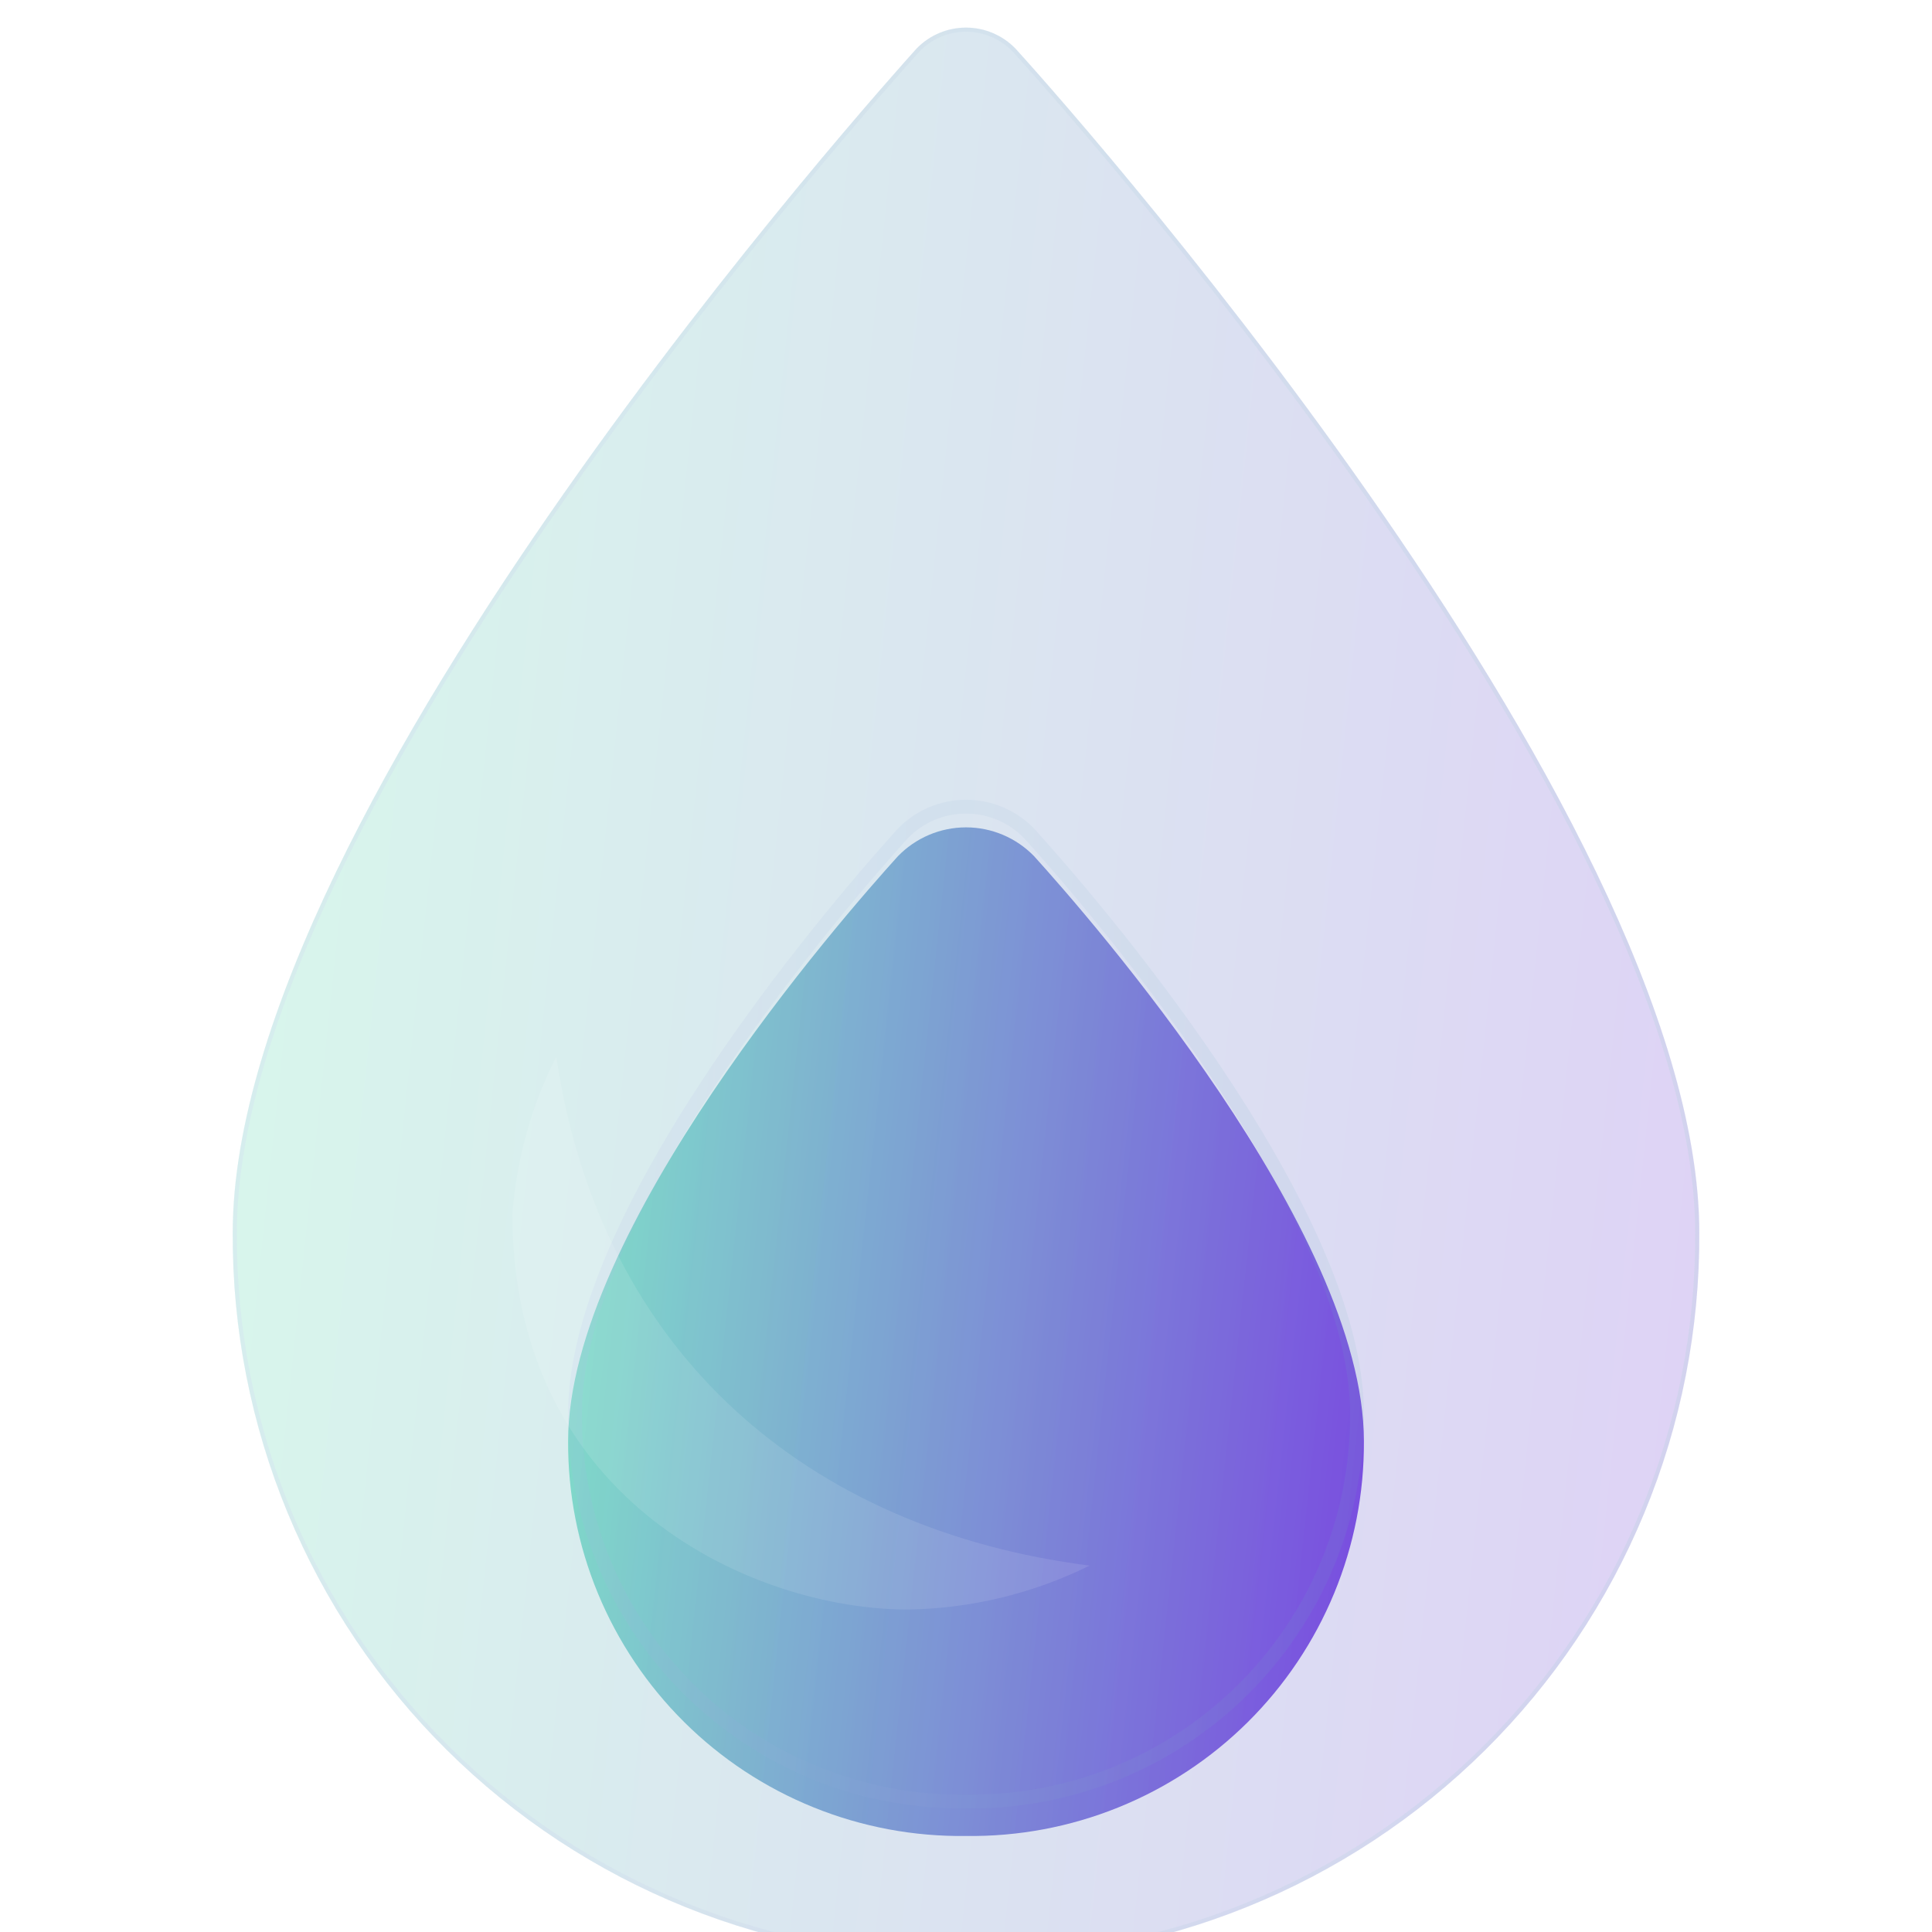
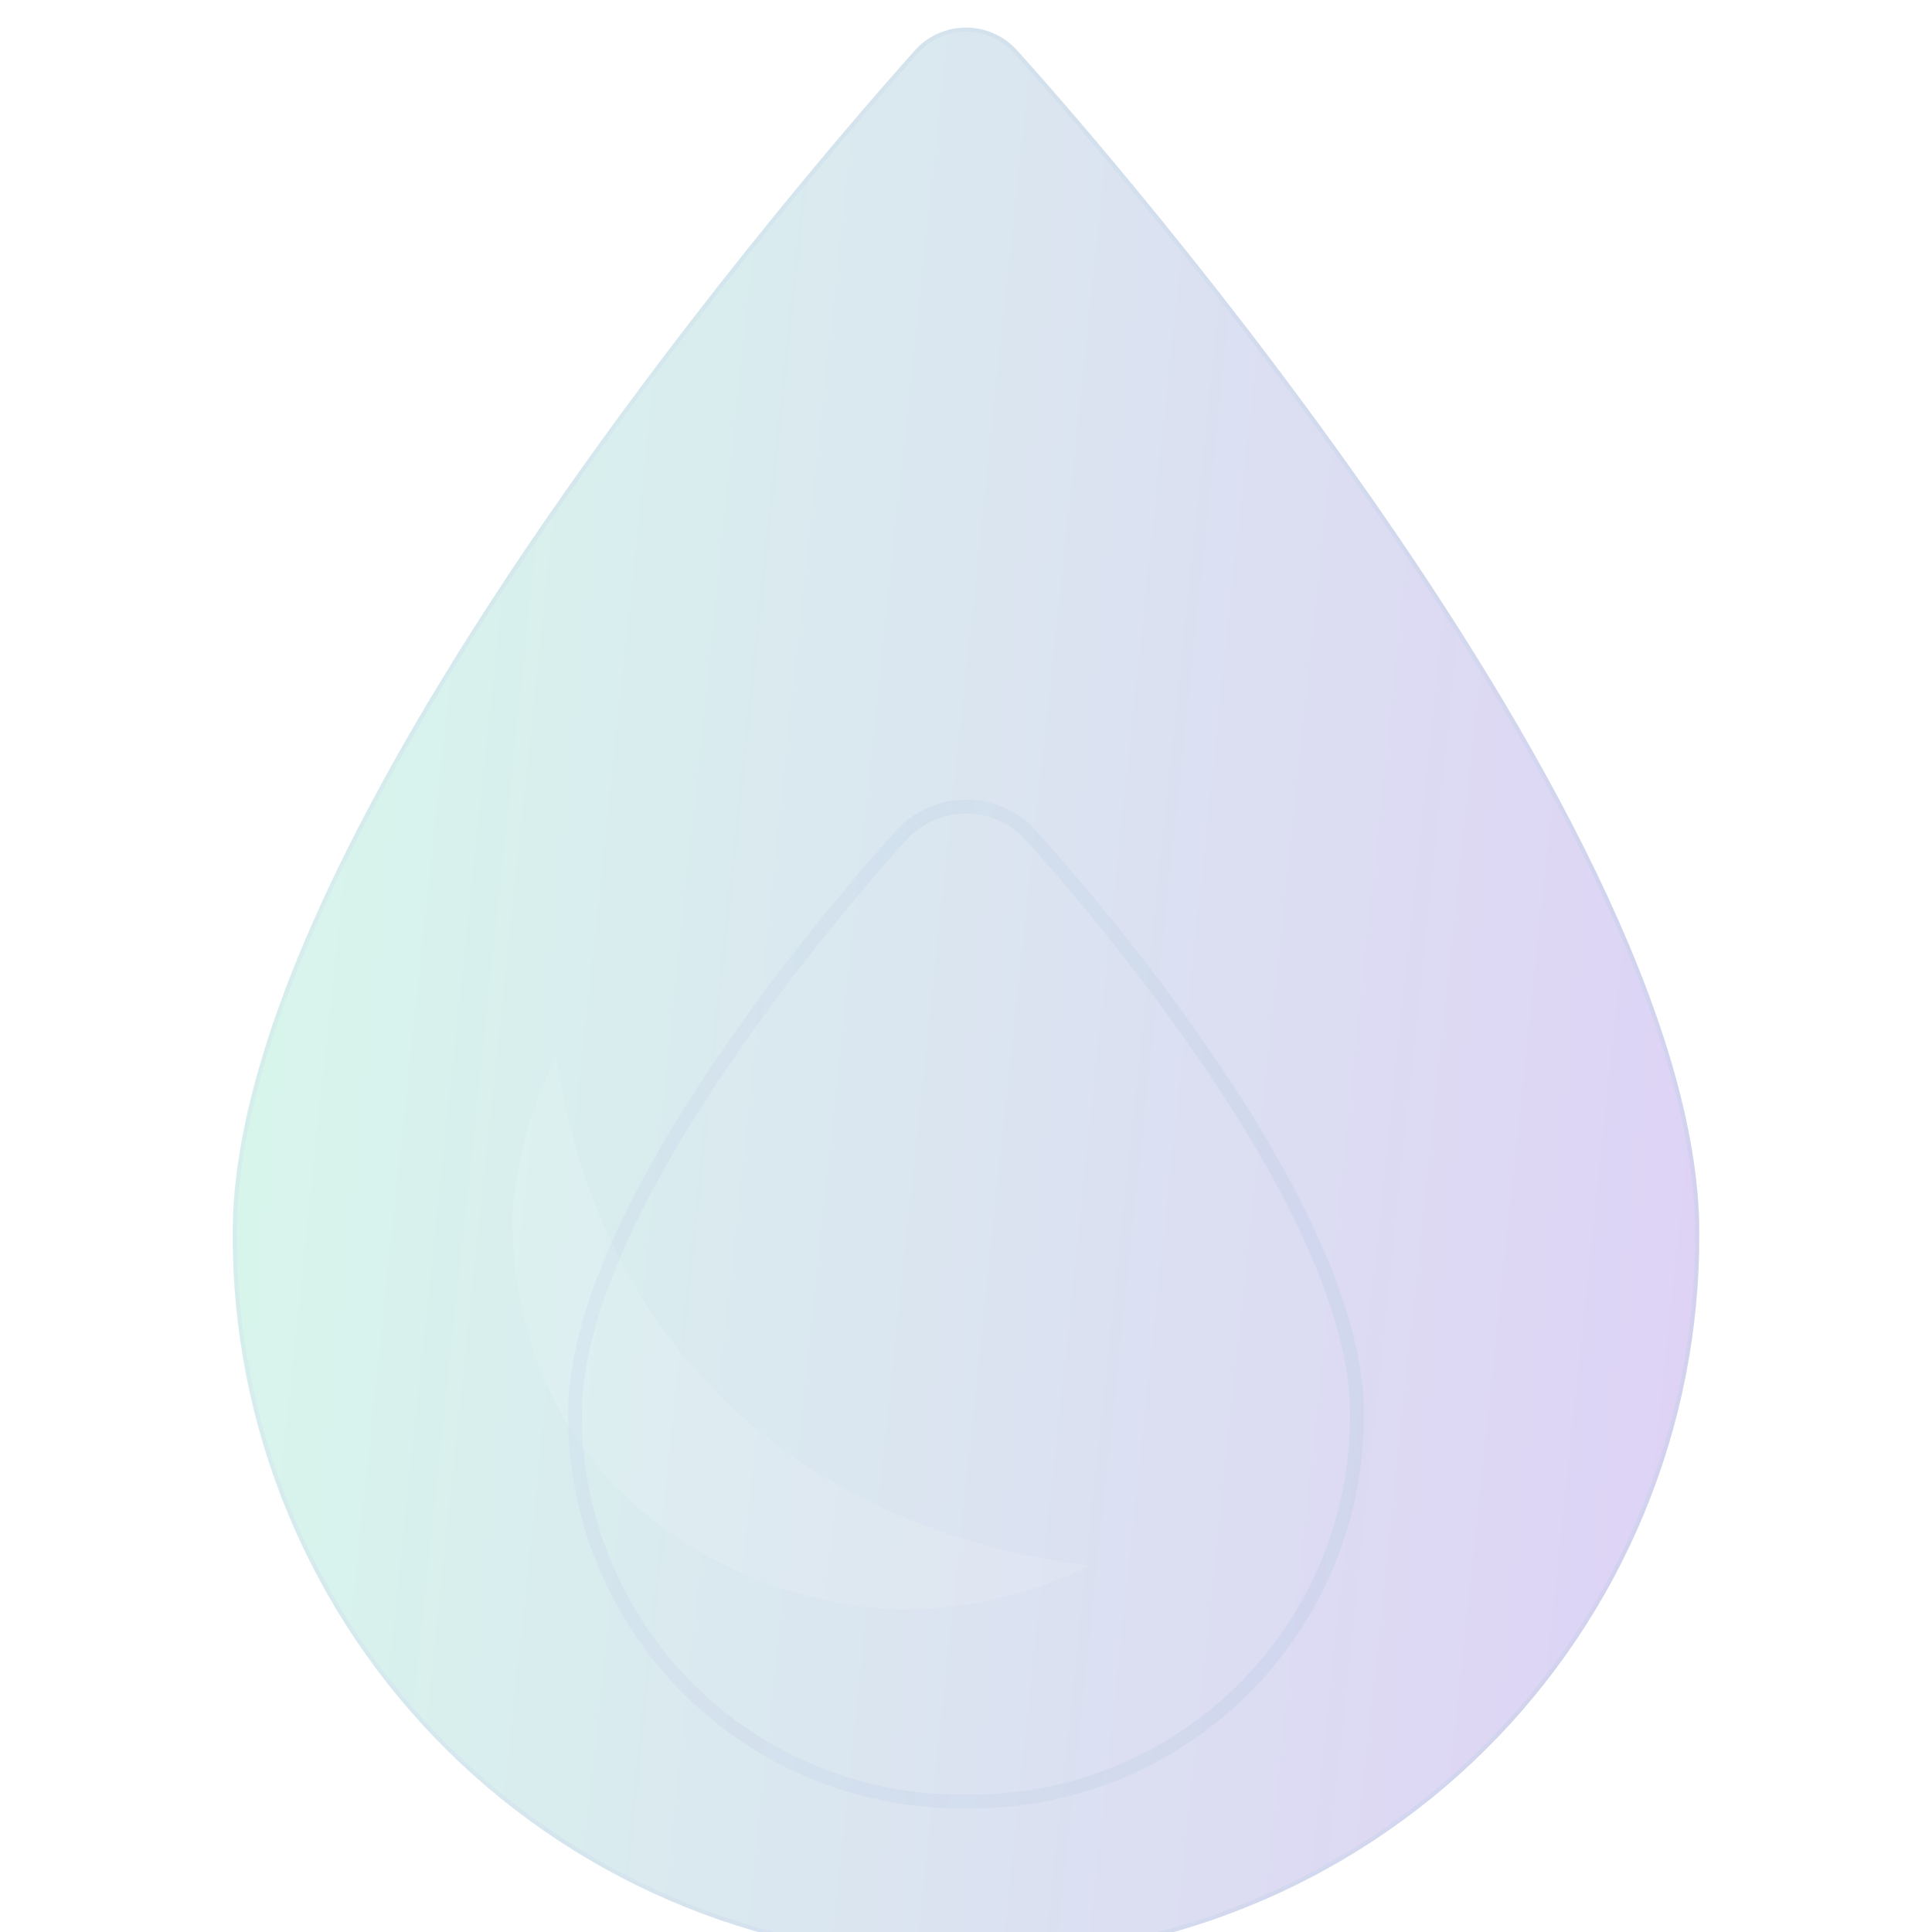
<svg xmlns="http://www.w3.org/2000/svg" width="140" height="140" viewBox="0 0 140 140" fill="none">
  <g filter="url(#filter0_i_32_2463)">
-     <path d="M70.001 131.041C66.219 131.092 62.465 130.388 58.959 128.97C55.452 127.553 52.263 125.451 49.579 122.787C46.894 120.122 44.768 116.95 43.324 113.454C41.88 109.959 41.147 106.21 41.168 102.428C41.168 87.177 61.078 64.446 65.07 60.041C65.71 59.381 66.477 58.856 67.324 58.497C68.171 58.139 69.081 57.954 70.001 57.954C70.921 57.954 71.831 58.139 72.678 58.497C73.525 58.856 74.291 59.381 74.932 60.041C78.924 64.446 98.833 87.184 98.833 102.428C98.855 106.21 98.122 109.959 96.678 113.454C95.234 116.95 93.108 120.122 90.423 122.787C87.738 125.451 84.55 127.553 81.043 128.97C77.537 130.388 73.783 131.092 70.001 131.041Z" fill="url(#paint0_linear_32_2463)" />
-   </g>
+     </g>
  <path d="M70.007 130.541L70.007 130.541L69.994 130.541C66.279 130.591 62.591 129.899 59.146 128.507C55.701 127.114 52.568 125.049 49.931 122.432C47.294 119.814 45.204 116.698 43.786 113.263C42.367 109.829 41.647 106.147 41.668 102.431V102.428C41.668 98.715 42.883 94.508 44.799 90.194C46.712 85.885 49.308 81.502 52.037 77.447C57.489 69.343 63.44 62.585 65.435 60.383C66.027 59.774 66.736 59.289 67.519 58.958C68.304 58.625 69.148 58.454 70.001 58.454C70.854 58.454 71.698 58.625 72.483 58.958C73.266 59.289 73.974 59.774 74.567 60.383C76.562 62.585 82.513 69.345 87.965 77.449C90.693 81.505 93.29 85.888 95.203 90.196C97.119 94.511 98.333 98.717 98.333 102.428L98.333 102.431C98.354 106.147 97.635 109.829 96.216 113.263C94.797 116.698 92.708 119.814 90.071 122.432C87.433 125.049 84.301 127.114 80.856 128.507C77.411 129.899 73.723 130.591 70.007 130.541Z" stroke="url(#paint1_linear_32_2463)" stroke-opacity="0.1" />
  <g filter="url(#filter1_bi_32_2463)">
    <path d="M70.001 139.995C63.037 140.092 56.123 138.8 49.664 136.194C43.205 133.588 37.33 129.721 32.383 124.819C27.435 119.917 23.515 114.077 20.85 107.642C18.186 101.207 16.831 94.306 16.864 87.341C16.864 56.527 64.397 3.771 66.421 1.515C66.886 1.036 67.442 0.655 68.057 0.394C68.672 0.134 69.333 0 70.001 0C70.668 0 71.329 0.134 71.944 0.394C72.559 0.655 73.115 1.036 73.58 1.515C75.604 3.723 123.138 56.502 123.138 87.341C123.171 94.306 121.816 101.207 119.151 107.642C116.487 114.077 112.566 119.917 107.619 124.819C102.672 129.721 96.797 133.588 90.338 136.194C83.879 138.8 76.965 140.092 70.001 139.995Z" fill="#1D1D1D" fill-opacity="0.05" />
    <path d="M70.001 139.995C63.037 140.092 56.123 138.8 49.664 136.194C43.205 133.588 37.33 129.721 32.383 124.819C27.435 119.917 23.515 114.077 20.85 107.642C18.186 101.207 16.831 94.306 16.864 87.341C16.864 56.527 64.397 3.771 66.421 1.515C66.886 1.036 67.442 0.655 68.057 0.394C68.672 0.134 69.333 0 70.001 0C70.668 0 71.329 0.134 71.944 0.394C72.559 0.655 73.115 1.036 73.58 1.515C75.604 3.723 123.138 56.502 123.138 87.341C123.171 94.306 121.816 101.207 119.151 107.642C116.487 114.077 112.566 119.917 107.619 124.819C102.672 129.721 96.797 133.588 90.338 136.194C83.879 138.8 76.965 140.092 70.001 139.995Z" fill="url(#paint2_linear_32_2463)" fill-opacity="0.2" />
    <path d="M17.014 87.342V87.341C17.014 79.671 19.973 70.621 24.458 61.313C28.941 52.009 34.941 42.462 41.006 33.805C52.985 16.707 65.211 3.088 66.49 1.664L66.531 1.618C66.981 1.154 67.52 0.785 68.116 0.533C68.712 0.28 69.353 0.15 70.001 0.15C70.648 0.15 71.289 0.28 71.886 0.533C72.482 0.785 73.021 1.154 73.471 1.618C74.491 2.731 86.87 16.468 98.995 33.778C105.061 42.437 111.061 51.987 115.544 61.296C120.028 70.609 122.988 79.665 122.988 87.341V87.342C123.021 94.287 121.67 101.168 119.013 107.585C116.356 114.002 112.446 119.824 107.513 124.712C102.58 129.601 96.722 133.457 90.281 136.055C83.841 138.653 76.947 139.942 70.003 139.845L69.999 139.845C63.054 139.942 56.161 138.653 49.72 136.055C43.279 133.457 37.421 129.601 32.488 124.712C27.555 119.824 23.646 114.002 20.989 107.585C18.332 101.168 16.981 94.287 17.014 87.342Z" stroke="url(#paint3_linear_32_2463)" stroke-opacity="0.1" stroke-width="0.3" />
  </g>
  <g filter="url(#filter2_i_32_2463)">
    <path d="M65.775 114.632C54.702 114.632 37.129 106.856 37.129 85.985C37.425 82 38.507 78.114 40.312 74.549C43.495 96.132 58.614 108.864 78.959 111.449C74.856 113.476 70.353 114.565 65.775 114.632Z" fill="white" fill-opacity="0.1" />
  </g>
  <defs>
    <filter id="filter0_i_32_2463" x="41.168" y="57.954" width="57.664" height="75.09" filterUnits="userSpaceOnUse" color-interpolation-filters="sRGB">
      <feFlood flood-opacity="0" result="BackgroundImageFix" />
      <feBlend mode="normal" in="SourceGraphic" in2="BackgroundImageFix" result="shape" />
      <feColorMatrix in="SourceAlpha" type="matrix" values="0 0 0 0 0 0 0 0 0 0 0 0 0 0 0 0 0 0 127 0" result="hardAlpha" />
      <feOffset dy="2" />
      <feGaussianBlur stdDeviation="1" />
      <feComposite in2="hardAlpha" operator="arithmetic" k2="-1" k3="1" />
      <feColorMatrix type="matrix" values="0 0 0 0 1 0 0 0 0 1 0 0 0 0 1 0 0 0 0.1 0" />
      <feBlend mode="normal" in2="shape" result="effect1_innerShadow_32_2463" />
    </filter>
    <filter id="filter1_bi_32_2463" x="10.863" y="-6" width="118.273" height="152" filterUnits="userSpaceOnUse" color-interpolation-filters="sRGB">
      <feFlood flood-opacity="0" result="BackgroundImageFix" />
      <feGaussianBlur in="BackgroundImageFix" stdDeviation="3" />
      <feComposite in2="SourceAlpha" operator="in" result="effect1_backgroundBlur_32_2463" />
      <feBlend mode="normal" in="SourceGraphic" in2="effect1_backgroundBlur_32_2463" result="shape" />
      <feColorMatrix in="SourceAlpha" type="matrix" values="0 0 0 0 0 0 0 0 0 0 0 0 0 0 0 0 0 0 127 0" result="hardAlpha" />
      <feOffset dy="2" />
      <feGaussianBlur stdDeviation="1.5" />
      <feComposite in2="hardAlpha" operator="arithmetic" k2="-1" k3="1" />
      <feColorMatrix type="matrix" values="0 0 0 0 1 0 0 0 0 1 0 0 0 0 1 0 0 0 0.15 0" />
      <feBlend mode="normal" in2="shape" result="effect2_innerShadow_32_2463" />
    </filter>
    <filter id="filter2_i_32_2463" x="37.129" y="74.549" width="41.832" height="42.083" filterUnits="userSpaceOnUse" color-interpolation-filters="sRGB">
      <feFlood flood-opacity="0" result="BackgroundImageFix" />
      <feBlend mode="normal" in="SourceGraphic" in2="BackgroundImageFix" result="shape" />
      <feColorMatrix in="SourceAlpha" type="matrix" values="0 0 0 0 0 0 0 0 0 0 0 0 0 0 0 0 0 0 127 0" result="hardAlpha" />
      <feOffset dy="2" />
      <feGaussianBlur stdDeviation="1" />
      <feComposite in2="hardAlpha" operator="arithmetic" k2="-1" k3="1" />
      <feColorMatrix type="matrix" values="0 0 0 0 1 0 0 0 0 1 0 0 0 0 1 0 0 0 0.1 0" />
      <feBlend mode="normal" in2="shape" result="effect1_innerShadow_32_2463" />
    </filter>
    <linearGradient id="paint0_linear_32_2463" x1="43.571" y1="72.572" x2="106.884" y2="79.51" gradientUnits="userSpaceOnUse">
      <stop stop-color="#8AE6CF" />
      <stop offset="1" stop-color="#7C3AE7" />
    </linearGradient>
    <linearGradient id="paint1_linear_32_2463" x1="42.97" y1="61.276" x2="98.834" y2="61.276" gradientUnits="userSpaceOnUse">
      <stop stop-color="#C8A6FF" />
      <stop offset="1" stop-color="#69CFB5" />
    </linearGradient>
    <linearGradient id="paint2_linear_32_2463" x1="21.291" y1="28" x2="138.077" y2="40.313" gradientUnits="userSpaceOnUse">
      <stop stop-color="#66FECB" />
      <stop offset="1" stop-color="#8940FF" />
    </linearGradient>
    <linearGradient id="paint3_linear_32_2463" x1="20.184" y1="6.364" x2="123.138" y2="6.364" gradientUnits="userSpaceOnUse">
      <stop stop-color="#C8A6FF" />
      <stop offset="1" stop-color="#69CFB5" />
    </linearGradient>
  </defs>
</svg>